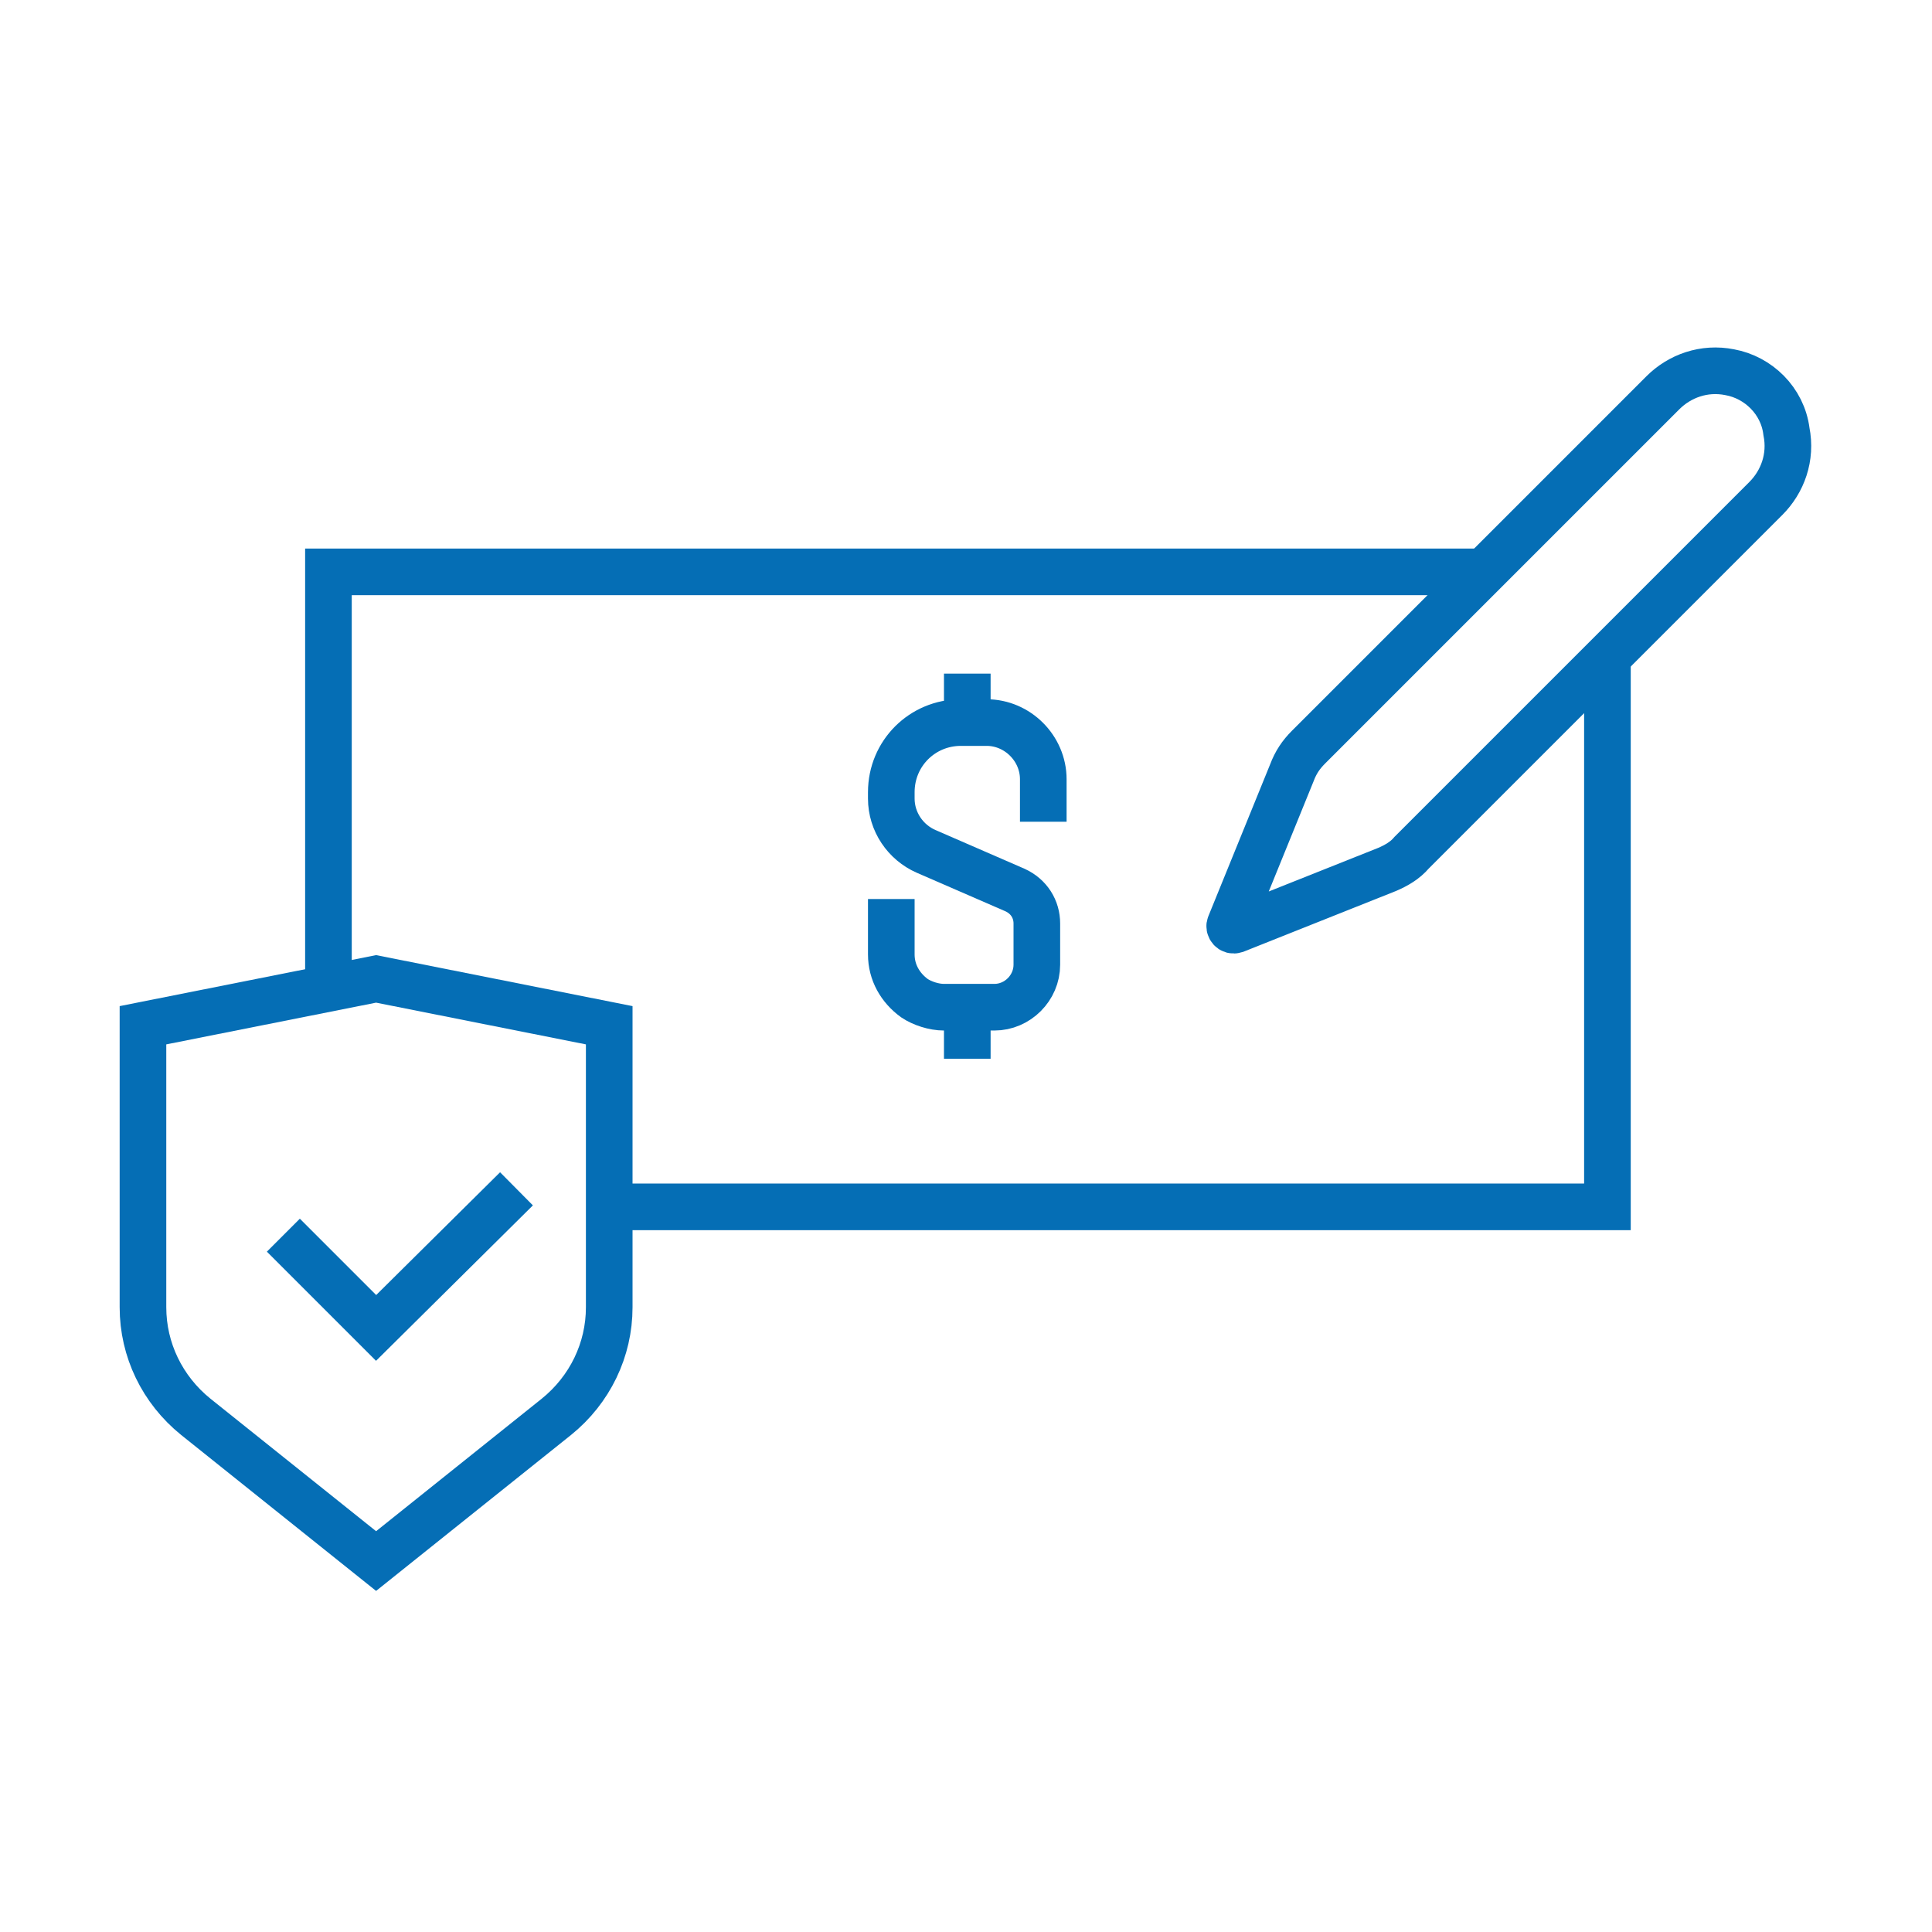
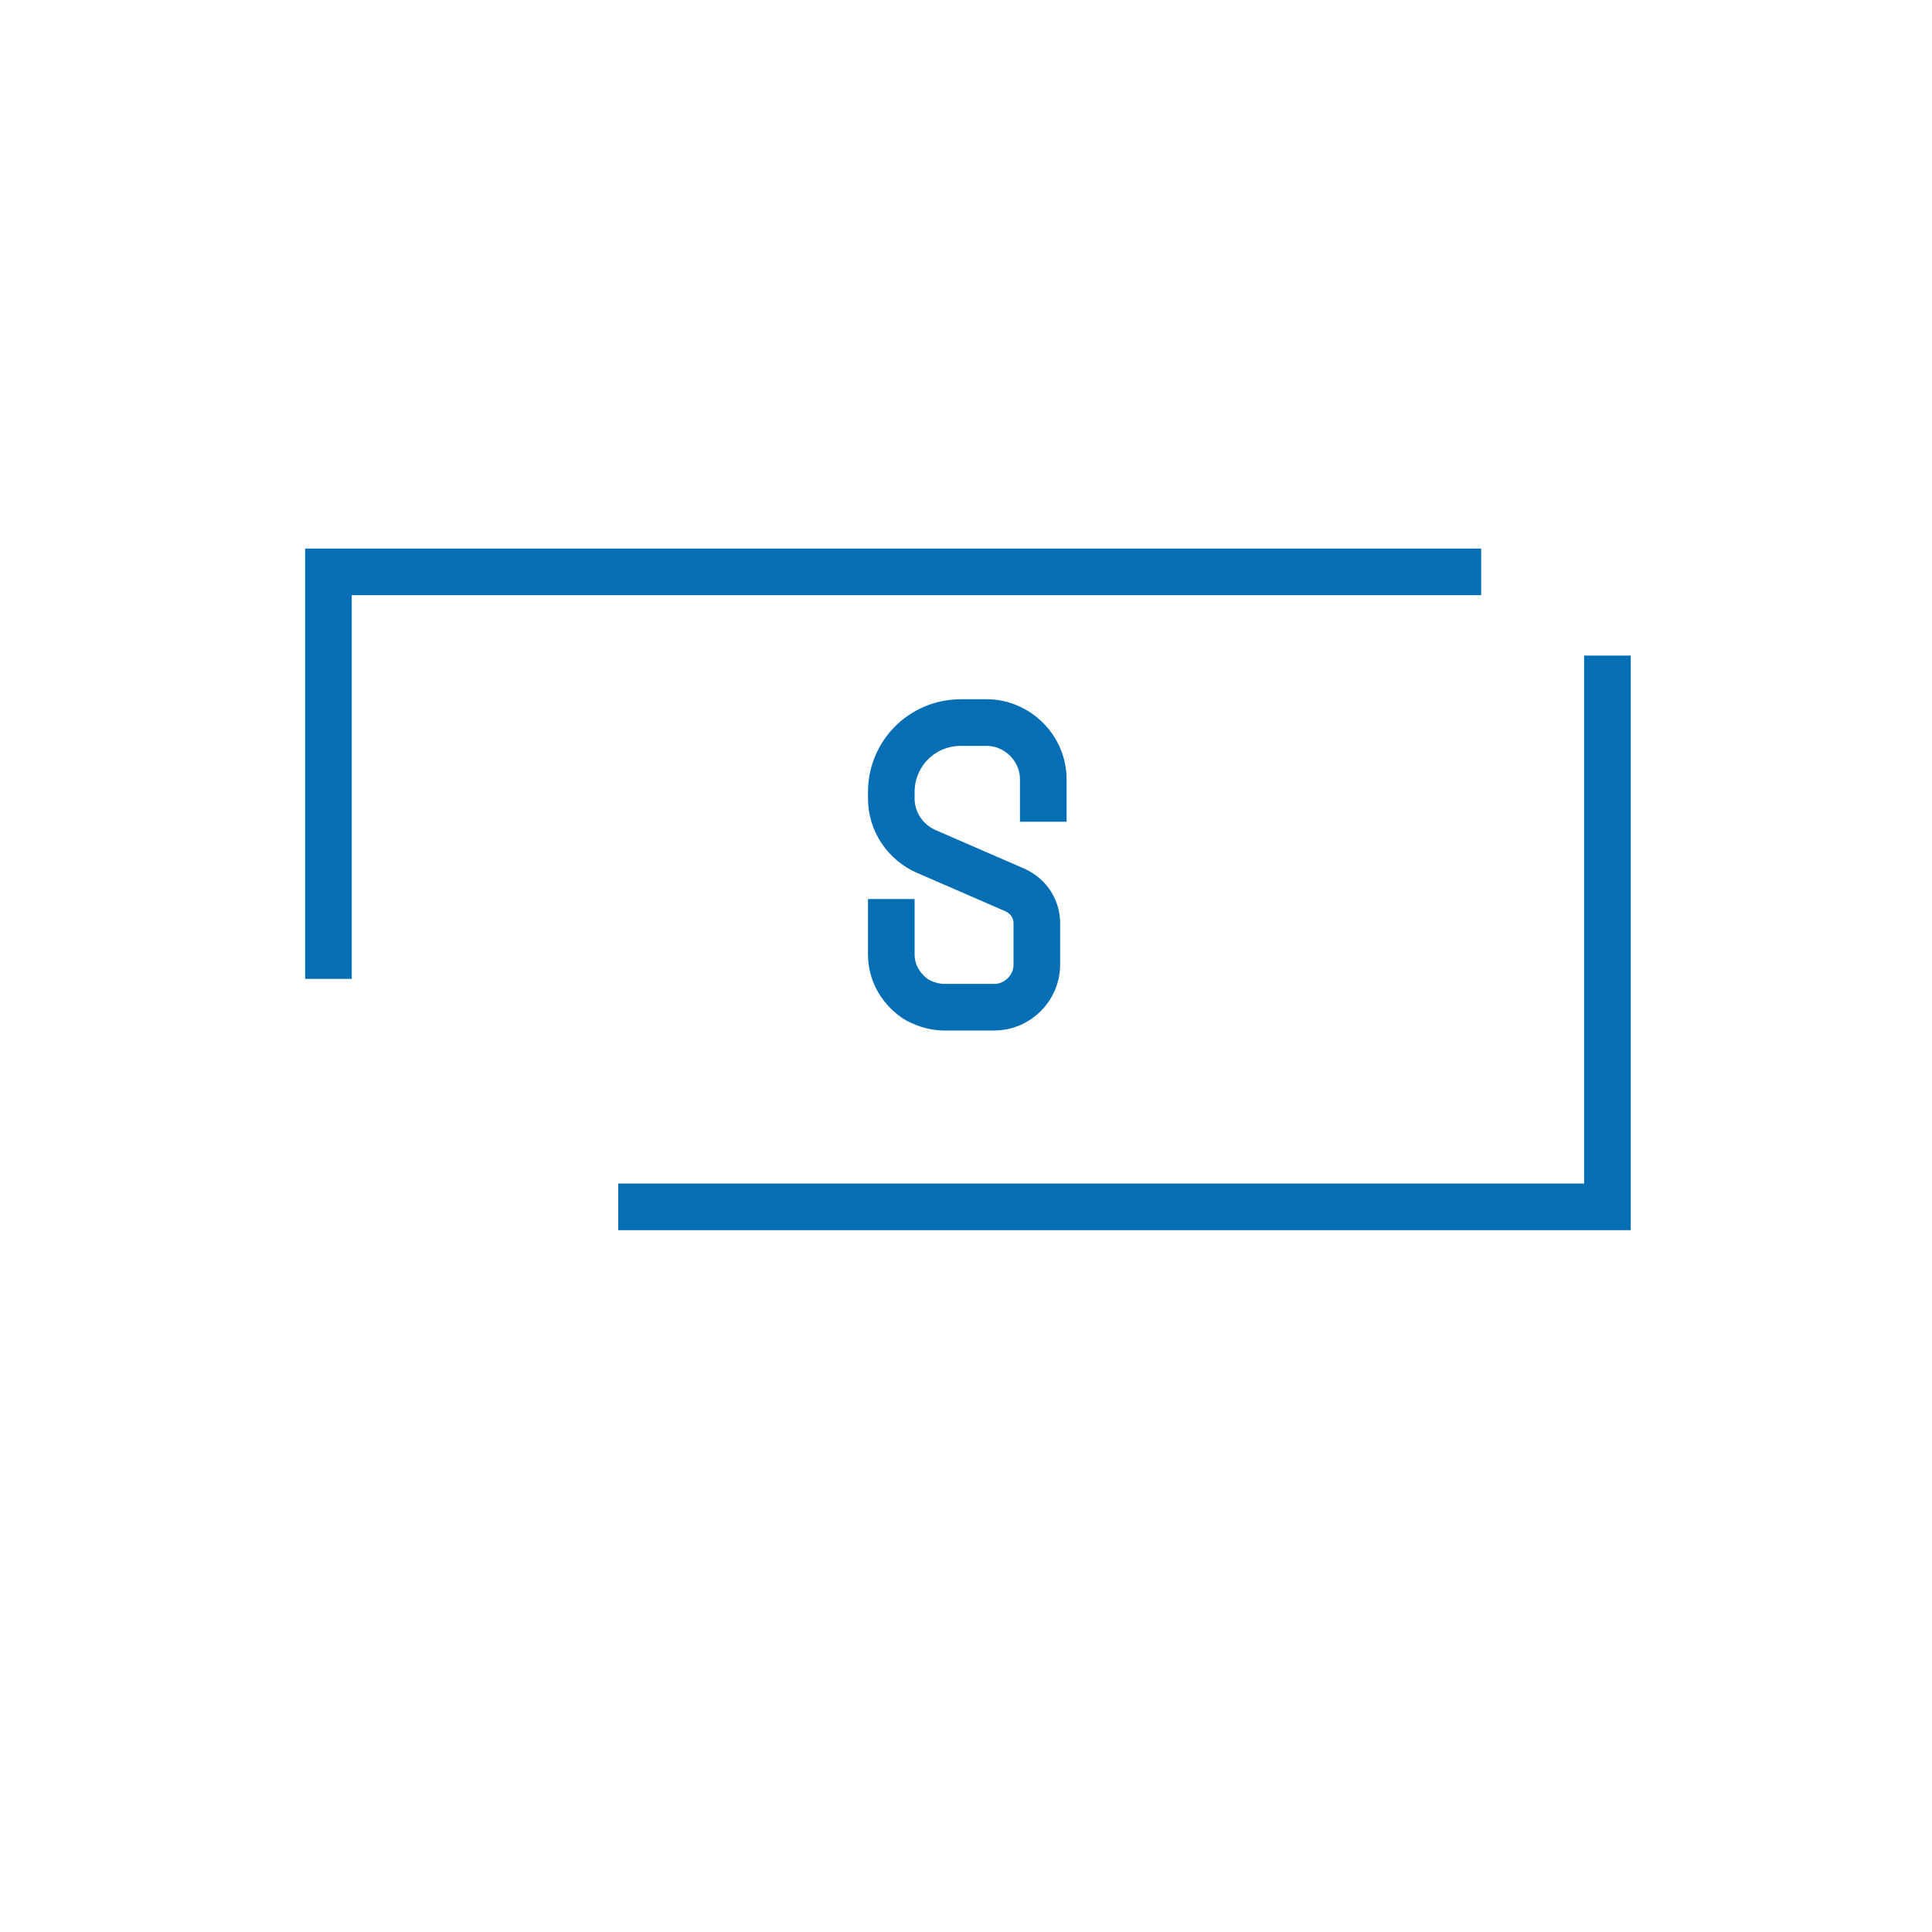
<svg xmlns="http://www.w3.org/2000/svg" version="1.1" id="Capa_1" x="0px" y="0px" viewBox="0 0 150 150" style="enable-background:new 0 0 150 150;" xml:space="preserve">
  <style type="text/css">
	.st0{fill:none;stroke:#056EB5;stroke-width:3.62;stroke-miterlimit:10;}
</style>
  <g>
    <g>
      <polyline class="st0" points="25.5,76 25.5,44.4 115,44.4   " />
      <polyline class="st0" points="124.8,50.9 124.8,93.7 48,93.7   " />
      <g>
        <path class="st0" d="M81,63.8v-3.3c0-2.4-2-4.4-4.4-4.4h-2c-3,0-5.4,2.4-5.4,5.4V62c0,1.8,1.1,3.4,2.7,4.1l6.9,3     c1.1,0.5,1.7,1.5,1.7,2.6v3.2c0,1.8-1.5,3.3-3.3,3.3h-3.9c-0.8,0-1.7-0.3-2.3-0.7l0,0c-1.1-0.8-1.8-2-1.8-3.4v-4.3" />
-         <line class="st0" x1="75.1" y1="52.3" x2="75.1" y2="56.5" />
-         <line class="st0" x1="75.1" y1="78" x2="75.1" y2="82.2" />
      </g>
      <g>
-         <path class="st0" d="M134.3,28.9c-2-0.4-3.9,0.3-5.2,1.6L101.6,58c-0.6,0.6-1,1.2-1.3,2l-4.8,11.8c-0.1,0.2,0.1,0.5,0.4,0.4     l11.8-4.7c0.7-0.3,1.4-0.7,1.9-1.3l27.5-27.5c1.3-1.3,2-3.2,1.6-5.2C138.4,31.1,136.5,29.3,134.3,28.9z" />
-       </g>
+         </g>
    </g>
-     <path class="st0" d="M47.3,79.6v21.9c0,3.3-1.5,6.4-4.1,8.5l-14,11.2l-14-11.2c-2.6-2.1-4.1-5.2-4.1-8.5V79.6L29.2,76L47.3,79.6z" />
-     <polyline class="st0" points="40.1,92.3 29.2,103.1 22,95.9  " />
  </g>
</svg>